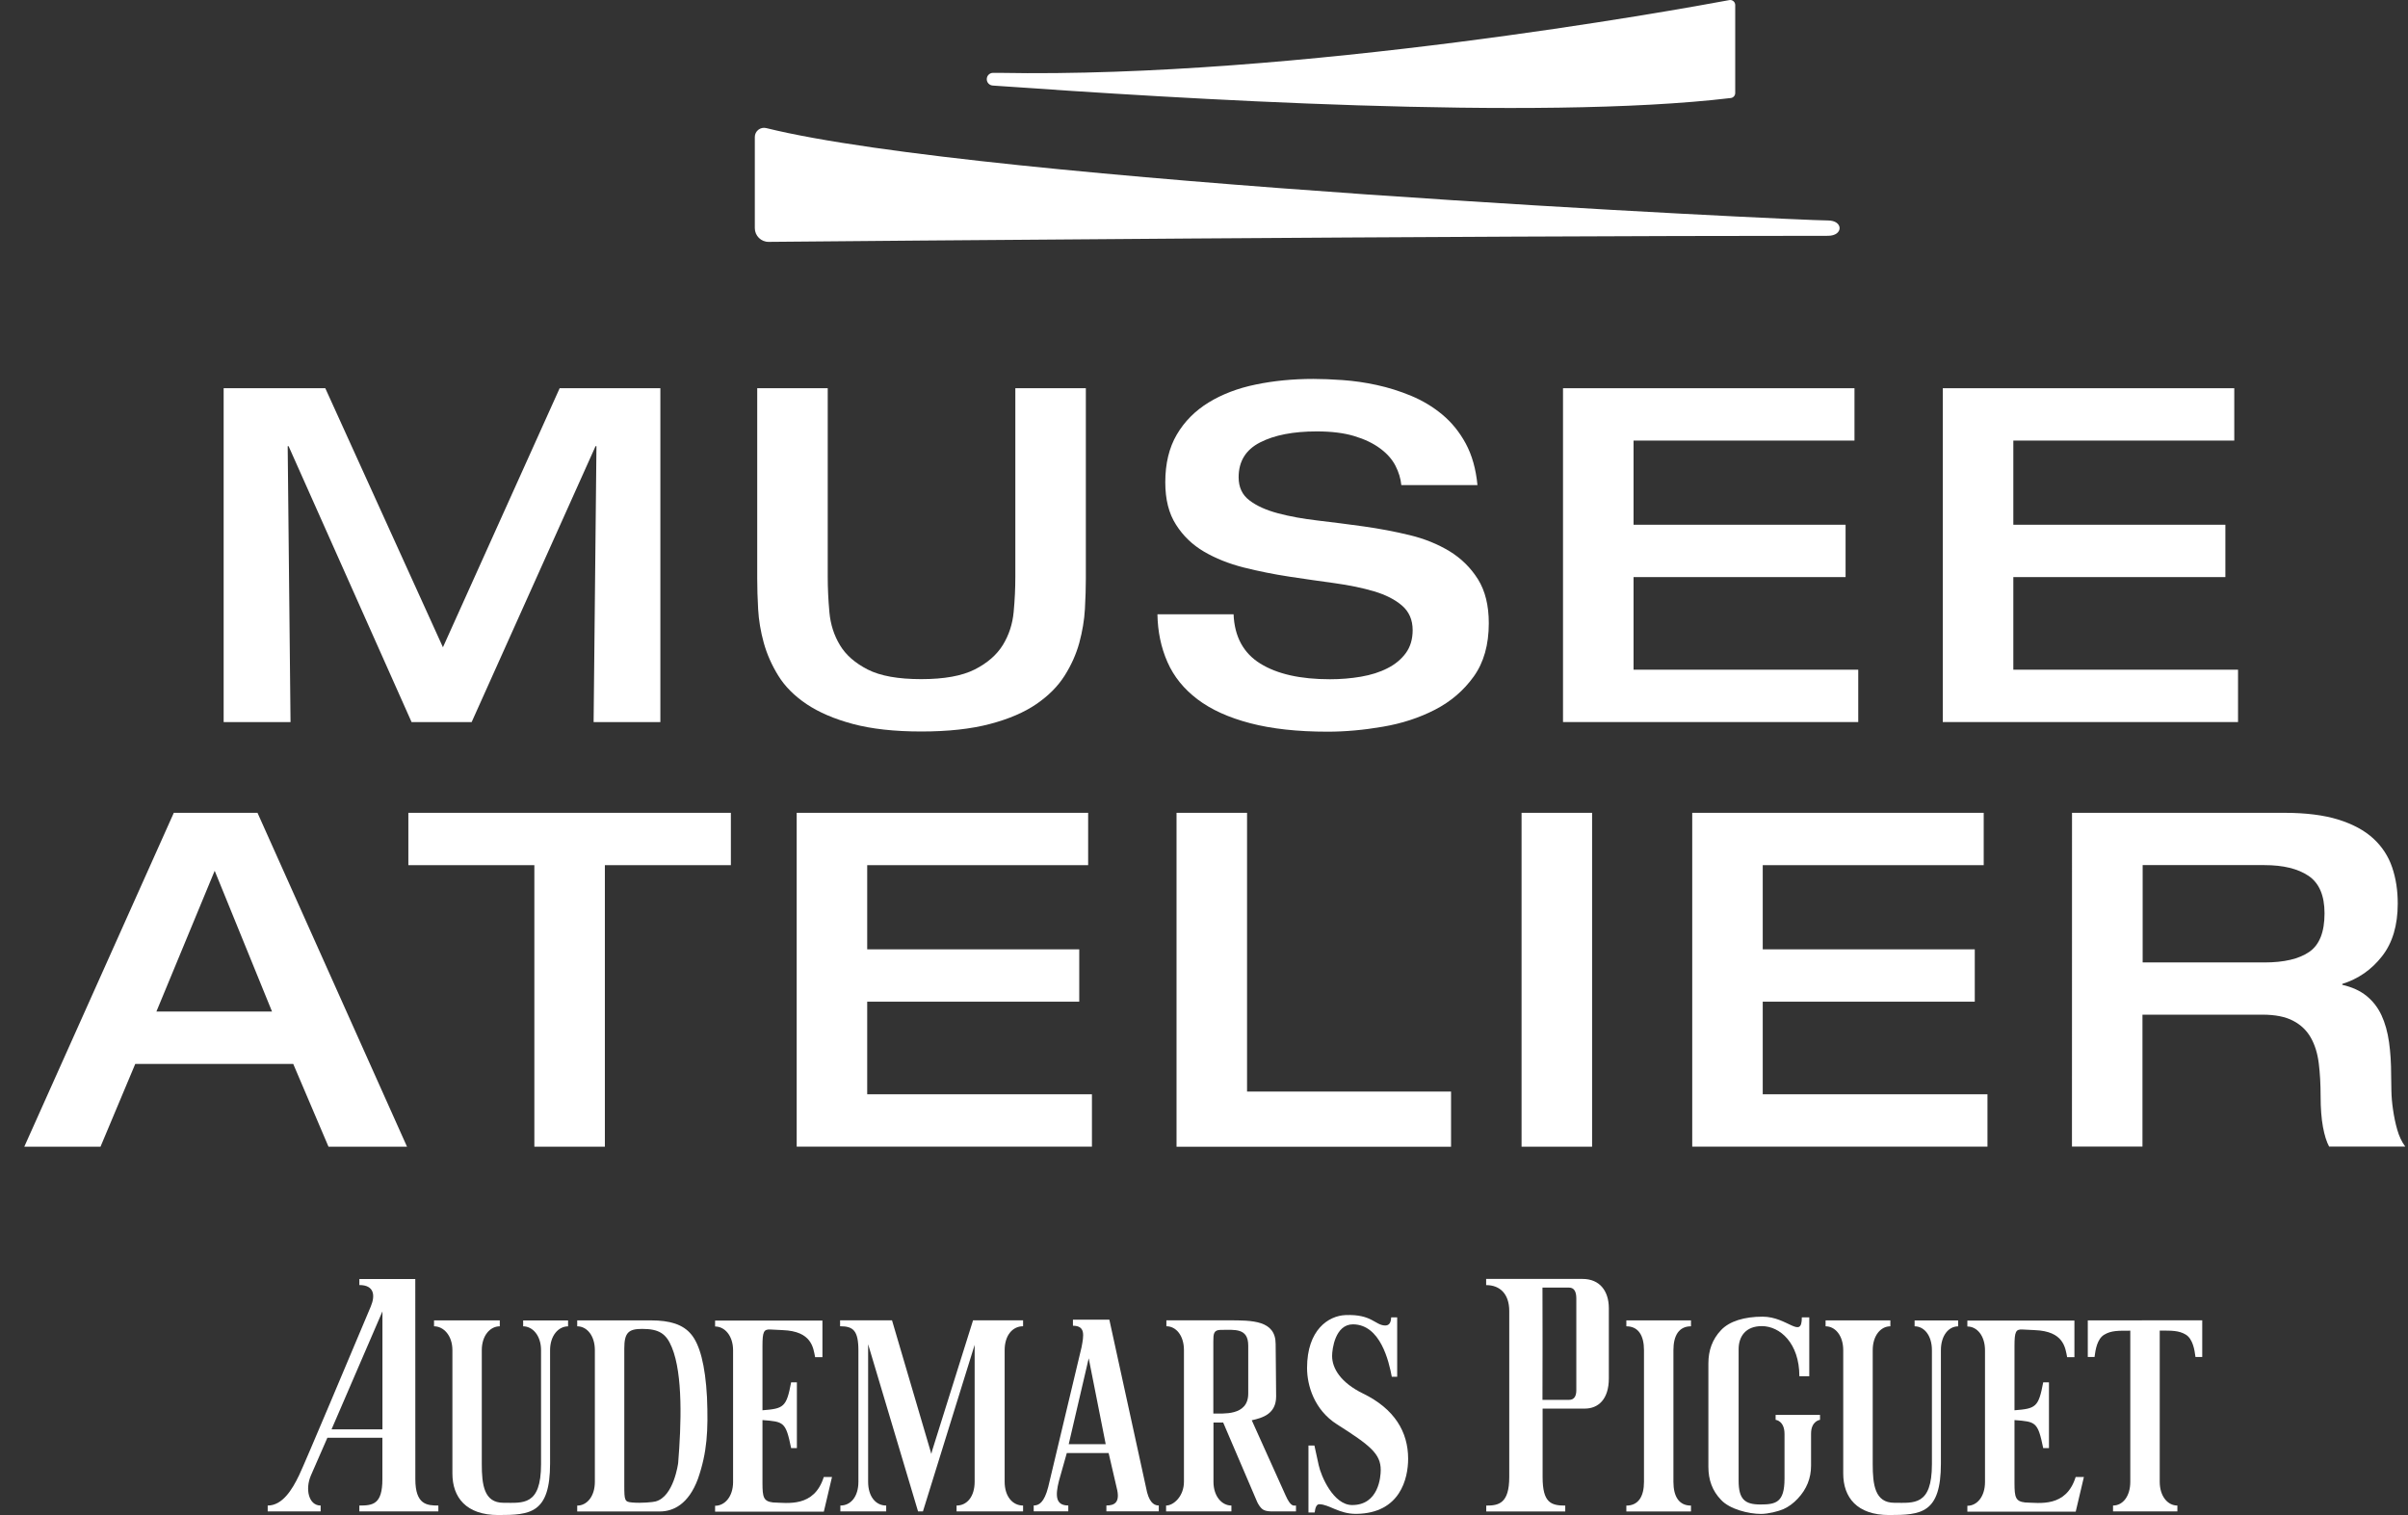
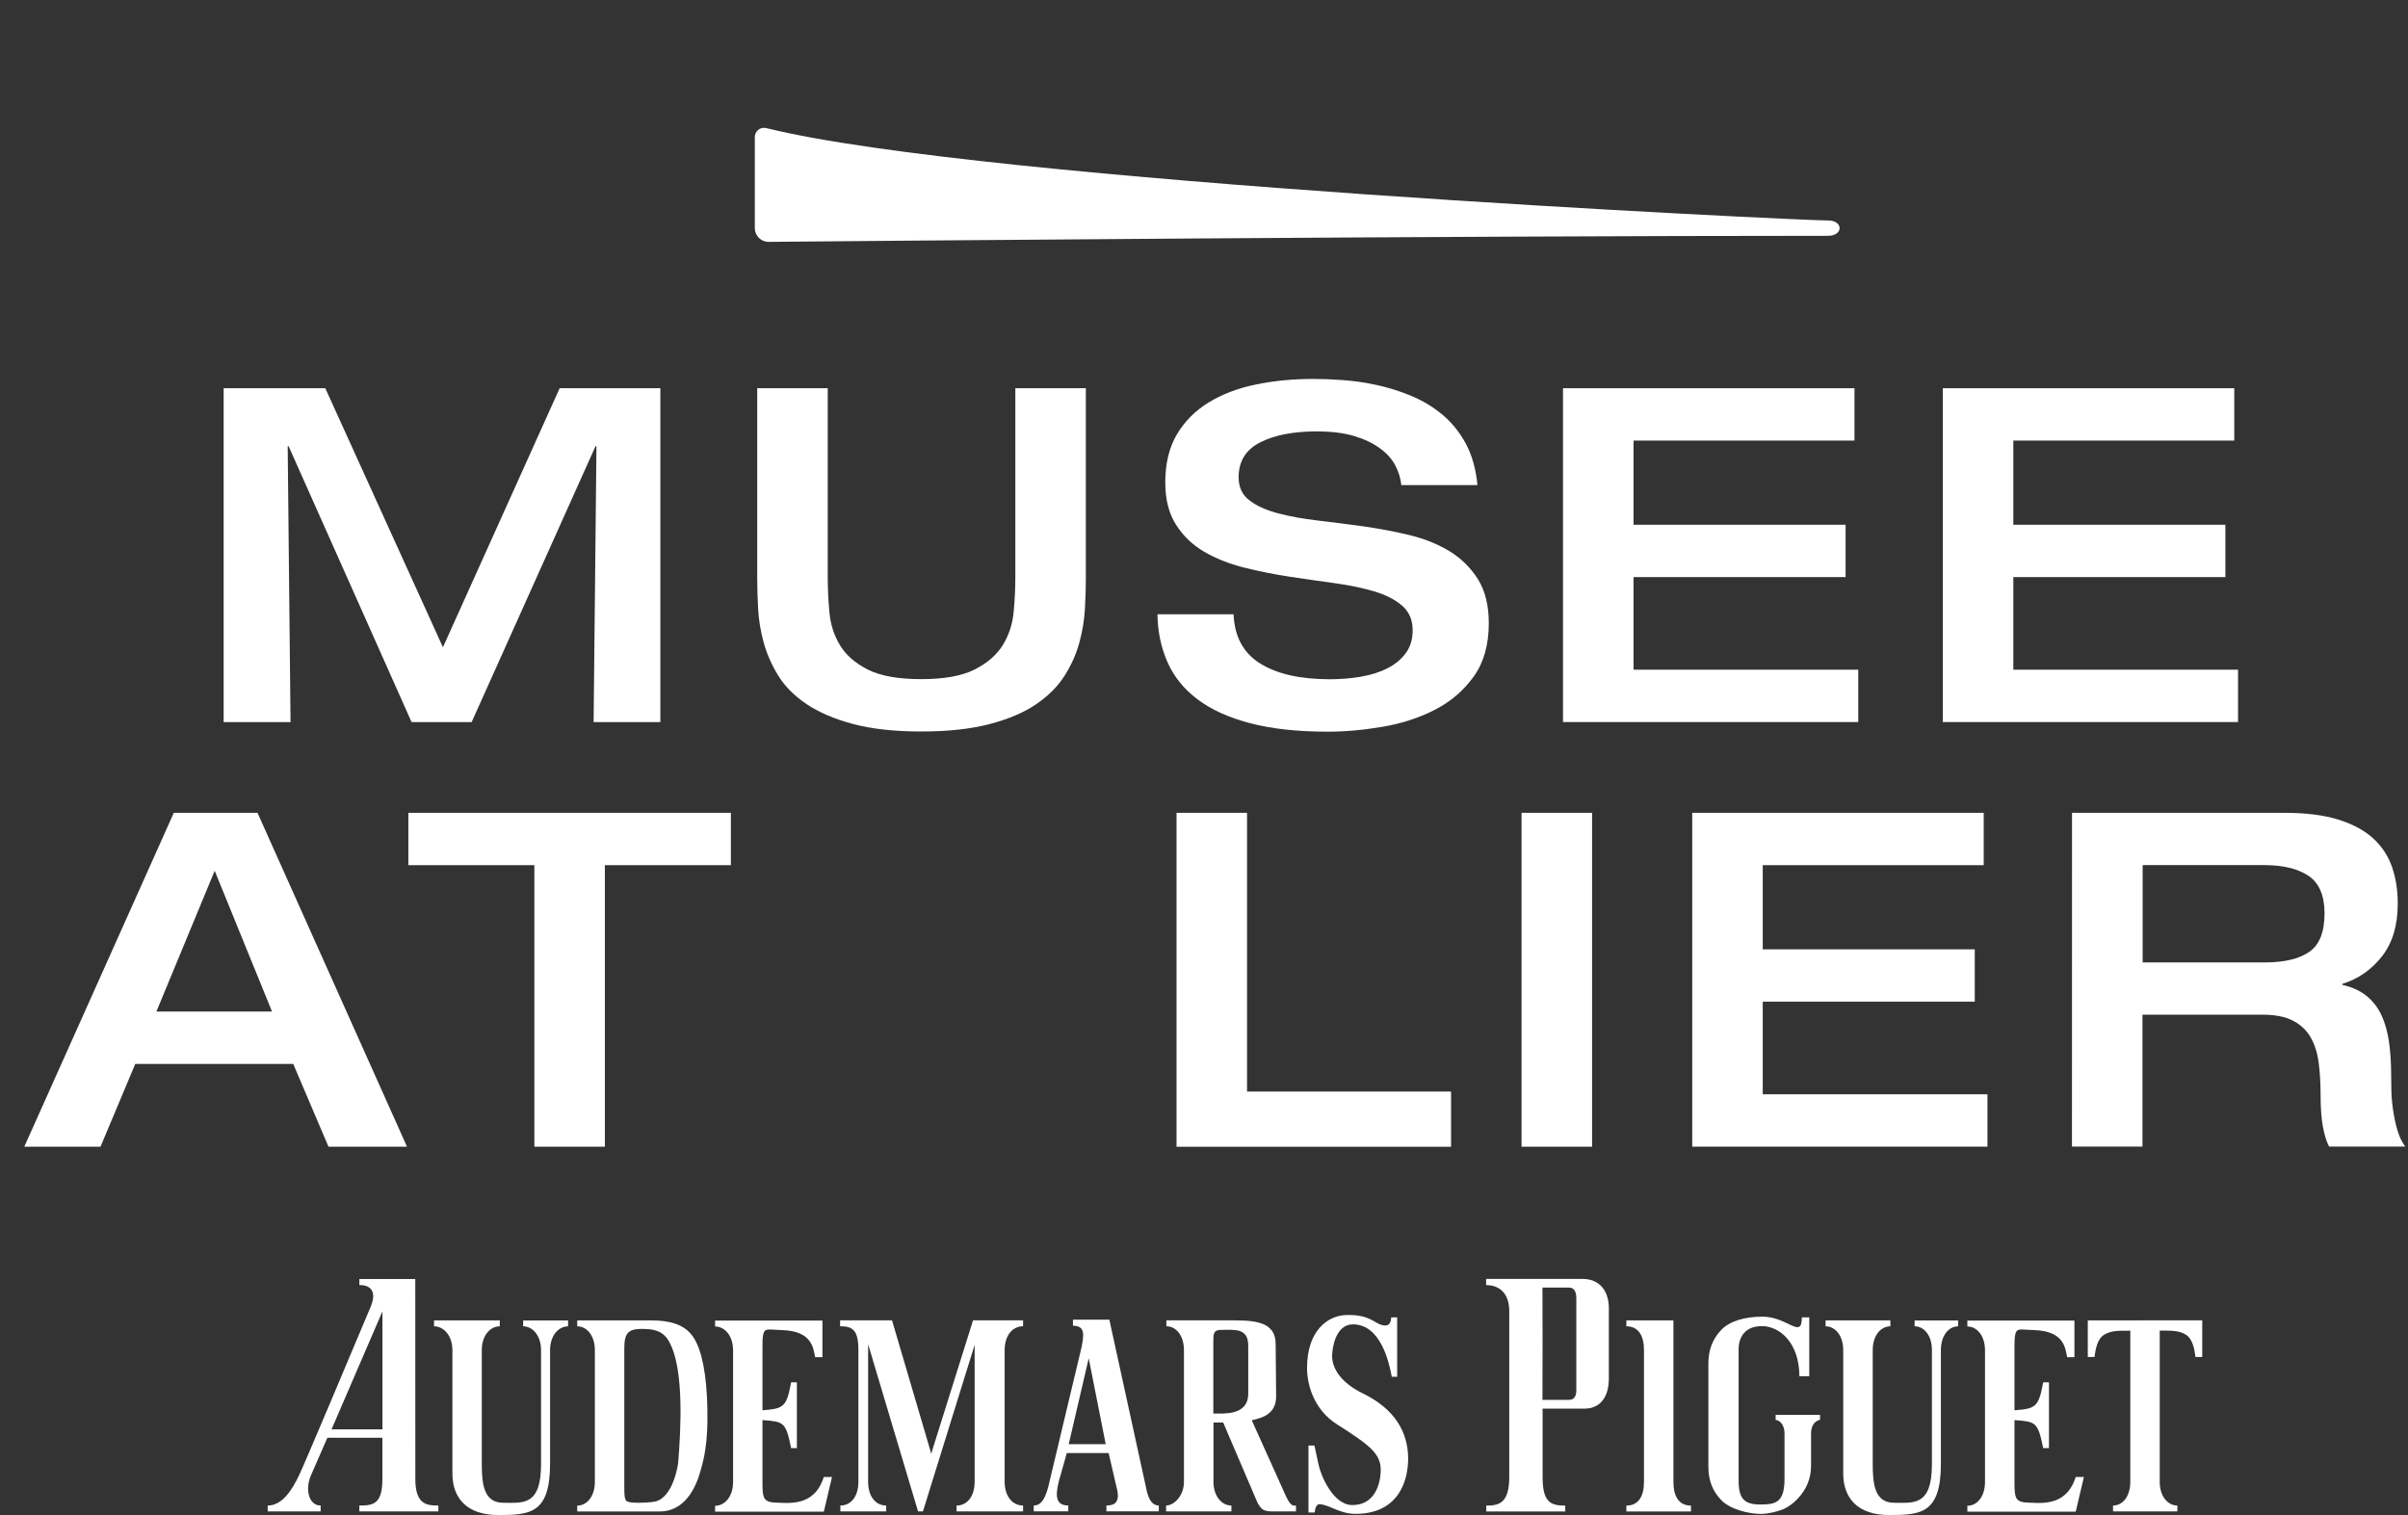
<svg xmlns="http://www.w3.org/2000/svg" width="89" height="56" viewBox="0 0 89 56" fill="none">
  <rect x="0" y="0" width="89" height="56" fill="#333333" stroke="none" />
  <path d="M8.266 14.35H12.023L16.371 23.925L20.685 14.35H24.407V26.691H21.94L22.045 16.493H22.011L17.432 26.691H15.212L10.667 16.493H10.633L10.738 26.691H8.266V14.35Z" fill="white" />
  <path d="M27.987 14.35H30.593V21.315C30.593 21.744 30.614 22.179 30.655 22.63C30.696 23.081 30.826 23.485 31.046 23.849C31.265 24.214 31.608 24.51 32.07 24.747C32.534 24.984 33.193 25.103 34.05 25.103C34.896 25.103 35.552 24.984 36.023 24.747C36.492 24.51 36.839 24.207 37.066 23.84C37.292 23.471 37.424 23.065 37.465 22.621C37.507 22.177 37.527 21.744 37.527 21.315V14.35H40.133V21.383C40.133 21.718 40.122 22.092 40.099 22.507C40.076 22.922 40.005 23.339 39.891 23.761C39.775 24.182 39.594 24.588 39.345 24.98C39.096 25.372 38.748 25.721 38.302 26.026C37.856 26.331 37.285 26.577 36.59 26.76C35.895 26.944 35.049 27.038 34.052 27.038C33.056 27.038 32.214 26.944 31.524 26.76C30.833 26.575 30.264 26.329 29.811 26.026C29.359 25.721 29.011 25.372 28.769 24.98C28.526 24.588 28.346 24.182 28.229 23.761C28.113 23.339 28.044 22.926 28.021 22.516C27.998 22.106 27.987 21.73 27.987 21.383V14.35Z" fill="white" />
  <path d="M43.069 17.826C43.069 17.135 43.211 16.547 43.494 16.064C43.778 15.579 44.169 15.187 44.667 14.879C45.165 14.574 45.746 14.35 46.414 14.213C47.079 14.075 47.79 14.006 48.542 14.006C48.855 14.006 49.217 14.02 49.628 14.049C50.04 14.079 50.46 14.138 50.888 14.232C51.315 14.325 51.738 14.457 52.157 14.631C52.573 14.804 52.957 15.034 53.304 15.321C53.652 15.611 53.942 15.966 54.173 16.392C54.404 16.821 54.55 17.331 54.607 17.931H51.793C51.77 17.689 51.697 17.45 51.576 17.215C51.455 16.978 51.265 16.764 51.011 16.577C50.758 16.388 50.437 16.233 50.056 16.119C49.674 16.003 49.21 15.946 48.666 15.946C47.797 15.946 47.099 16.082 46.571 16.354C46.043 16.625 45.78 17.053 45.78 17.641C45.78 18.01 45.913 18.295 46.181 18.496C46.446 18.699 46.798 18.856 47.232 18.972C47.666 19.088 48.158 19.177 48.709 19.241C49.26 19.305 49.825 19.378 50.403 19.458C50.981 19.54 51.546 19.645 52.097 19.779C52.648 19.911 53.14 20.112 53.574 20.374C54.008 20.64 54.358 20.985 54.626 21.411C54.893 21.839 55.026 22.379 55.026 23.036C55.026 23.831 54.841 24.488 54.47 25.005C54.1 25.522 53.622 25.932 53.037 26.233C52.452 26.534 51.809 26.744 51.107 26.862C50.405 26.983 49.726 27.045 49.066 27.045C47.955 27.045 47.001 26.94 46.208 26.732C45.415 26.525 44.765 26.231 44.262 25.85C43.759 25.47 43.387 25.012 43.151 24.476C42.913 23.938 42.79 23.35 42.779 22.705H45.593C45.627 23.535 45.959 24.143 46.583 24.529C47.209 24.916 48.064 25.107 49.155 25.107C49.548 25.107 49.93 25.076 50.303 25.012C50.673 24.948 51 24.845 51.283 24.699C51.567 24.556 51.793 24.367 51.96 24.139C52.127 23.909 52.212 23.626 52.212 23.293C52.212 22.913 52.081 22.612 51.821 22.386C51.56 22.161 51.215 21.985 50.787 21.858C50.357 21.73 49.868 21.63 49.319 21.554C48.769 21.479 48.211 21.399 47.644 21.313C47.077 21.226 46.517 21.114 45.968 20.976C45.417 20.836 44.928 20.64 44.5 20.39C44.07 20.137 43.727 19.806 43.467 19.396C43.199 18.981 43.069 18.459 43.069 17.826Z" fill="white" />
  <path d="M57.769 14.35H68.542V16.285H60.376V19.396H68.213V21.331H60.376V24.754H68.681V26.689H57.769V14.35Z" fill="white" />
  <path d="M71.806 14.35H82.579V16.285H74.413V19.396H82.25V21.331H74.413V24.754H82.718V26.689H71.806V14.35Z" fill="white" />
  <path d="M6.424 30.044H9.517L15.043 42.385H12.141L10.838 39.326H4.999L3.715 42.385H0.898L6.424 30.044ZM10.054 37.389L7.935 32.186L5.781 37.389H10.054Z" fill="white" />
  <path d="M19.75 31.979H15.093V30.044H27.013V31.979H22.356V42.385H19.75V31.979Z" fill="white" />
-   <path d="M29.446 30.044H40.218V31.979H32.052V35.09H39.889V37.025H32.052V40.448H40.358V42.383H29.446V30.044Z" fill="white" />
  <path d="M43.485 30.044H46.091V40.347H53.631V42.387H43.485V30.044Z" fill="white" />
  <path d="M56.237 30.044H58.844V42.385H56.237V30.044Z" fill="white" />
  <path d="M62.545 30.044H73.318V31.979H65.151V35.09H72.988V37.025H65.151V40.448H73.457V42.383H62.545V30.044Z" fill="white" />
  <path d="M76.582 30.044H84.435C85.222 30.044 85.887 30.128 86.424 30.294C86.964 30.463 87.394 30.696 87.718 30.994C88.043 31.293 88.274 31.648 88.413 32.056C88.553 32.467 88.621 32.911 88.621 33.396C88.621 34.203 88.427 34.855 88.038 35.349C87.65 35.846 87.16 36.184 86.571 36.368V36.402C86.93 36.484 87.229 36.619 87.465 36.81C87.702 37.002 87.887 37.241 88.02 37.526C88.153 37.815 88.246 38.144 88.299 38.52C88.352 38.896 88.377 39.299 88.377 39.739C88.377 39.889 88.379 40.081 88.386 40.309C88.39 40.539 88.411 40.778 88.448 41.024C88.484 41.273 88.534 41.519 88.603 41.758C88.672 42 88.77 42.209 88.898 42.38H86.084C85.99 42.207 85.915 41.966 85.857 41.656C85.8 41.346 85.77 40.965 85.77 40.514C85.77 40.076 85.748 39.673 85.702 39.304C85.656 38.934 85.558 38.62 85.407 38.353C85.256 38.087 85.039 37.879 84.755 37.731C84.472 37.581 84.092 37.505 83.617 37.505H79.186V42.38H76.58L76.582 30.044ZM83.69 35.575C84.419 35.575 84.973 35.445 85.35 35.185C85.727 34.926 85.915 34.452 85.915 33.759C85.915 33.102 85.718 32.642 85.325 32.375C84.931 32.109 84.387 31.977 83.692 31.977H79.193V35.573L83.69 35.575Z" fill="white" />
  <path d="M19.331 49.024C19.688 49.024 19.997 49.368 19.997 49.906V54.124C19.997 55.674 19.32 55.547 18.605 55.547C17.891 55.547 17.807 54.883 17.807 54.115V49.906C17.807 49.366 18.115 49.024 18.472 49.024V48.805H16.042V49.024C16.398 49.024 16.721 49.368 16.721 49.906V54.466C16.721 55.346 17.228 56 18.415 56C19.601 56 20.331 55.941 20.331 54.095V49.908C20.331 49.368 20.639 49.026 20.996 49.026V48.807H19.336V49.026H19.331V49.024Z" fill="white" />
  <path d="M70.764 49.024C71.121 49.024 71.404 49.368 71.404 49.906V54.124C71.404 55.674 70.727 55.547 70.012 55.547C69.298 55.547 69.216 54.883 69.216 54.115V49.906C69.216 49.366 69.511 49.024 69.868 49.024V48.805H67.474V49.024C67.831 49.024 68.126 49.368 68.126 49.906V54.466C68.126 55.346 68.633 56 69.82 56C71.006 56 71.736 55.941 71.736 54.095V49.908C71.736 49.368 72.019 49.026 72.373 49.026V48.807H70.764V49.024Z" fill="white" />
  <path d="M24.059 48.805H21.334V49.024C21.691 49.024 21.986 49.368 21.986 49.906V54.772C21.986 55.314 21.691 55.651 21.334 55.651V55.868H24.389C24.882 55.868 25.449 55.603 25.797 54.66C26.137 53.68 26.179 52.882 26.131 51.654C26.067 50.434 25.856 49.694 25.55 49.325C25.246 48.953 24.759 48.805 24.059 48.805ZM24.226 55.499C24.13 55.524 23.709 55.567 23.369 55.537C23.088 55.512 23.074 55.476 23.074 54.895V49.842C23.074 49.261 23.229 49.12 23.732 49.12C24.352 49.12 24.624 49.288 24.832 49.803C25.246 50.804 25.18 52.661 25.065 54.077C25.065 54.077 24.907 55.323 24.226 55.499Z" fill="white" />
  <path d="M28.572 55.535C28.223 55.494 28.181 55.348 28.181 54.819V52.49C28.968 52.552 29.041 52.55 29.24 53.525H29.453V51.096H29.24C29.068 52.016 28.965 52.066 28.181 52.128V49.753C28.181 49.222 28.229 49.129 28.474 49.142L28.929 49.165C30.003 49.206 30.058 49.812 30.127 50.166H30.397V48.812H26.43V49.031C26.787 49.031 27.095 49.373 27.095 49.913V54.778C27.095 55.321 26.787 55.658 26.43 55.658V55.875H30.449L30.751 54.594H30.447C30.09 55.729 29.11 55.551 28.572 55.535Z" fill="white" />
  <path d="M74.845 55.535C74.497 55.494 74.456 55.348 74.456 54.819V52.49C75.243 52.552 75.316 52.55 75.517 53.525H75.73V51.096H75.517C75.345 52.016 75.243 52.066 74.456 52.128V49.753C74.456 49.222 74.504 49.129 74.749 49.142L75.204 49.165C76.278 49.206 76.333 49.812 76.402 50.166H76.671V48.812H72.714V49.031C73.071 49.031 73.366 49.373 73.366 49.913V54.778C73.366 55.321 73.071 55.658 72.714 55.658V55.875H76.719L77.021 54.594H76.717C76.363 55.729 75.384 55.551 74.845 55.535Z" fill="white" />
  <path d="M15.349 47.276H13.282V47.499C13.829 47.499 13.877 47.877 13.705 48.29C13.01 49.94 11.259 54.108 11.053 54.532C10.797 55.066 10.438 55.649 9.894 55.649V55.865H11.851V55.649C11.405 55.649 11.273 55.038 11.492 54.535C11.712 54.031 12.1 53.144 12.1 53.144H14.133V54.676C14.133 55.606 13.781 55.649 13.282 55.649V55.865H16.202V55.649C15.786 55.649 15.351 55.622 15.351 54.676C15.354 54.186 15.349 47.276 15.349 47.276ZM14.135 52.832H12.254L14.135 48.472V52.832Z" fill="white" />
  <path d="M58.492 47.273H54.928V47.501C55.437 47.501 55.782 47.825 55.782 48.459V54.594C55.782 55.572 55.394 55.651 54.932 55.651V55.868H57.852V55.651C57.323 55.651 57.015 55.542 57.015 54.598V52.066H58.572C59.072 52.066 59.463 51.724 59.463 50.947V48.345C59.459 47.725 59.132 47.273 58.492 47.273ZM58.261 51.387C58.261 51.62 58.172 51.743 57.991 51.743H57.01L57.013 49.867V49.432L57.01 47.593H57.991C58.172 47.593 58.261 47.727 58.261 47.998V51.387Z" fill="white" />
  <path d="M34.423 53.742L32.969 48.803H31.05V49.022C31.533 49.022 31.727 49.176 31.727 49.924V54.769C31.727 55.312 31.451 55.649 31.06 55.649V55.865H32.754V55.649C32.361 55.649 32.086 55.309 32.086 54.769V49.687L33.931 55.865H34.112L36.023 49.71V54.769C36.023 55.312 35.746 55.649 35.355 55.649V55.865H37.813V55.649C37.422 55.649 37.132 55.309 37.132 54.769V49.904C37.132 49.363 37.422 49.022 37.813 49.022V48.803H35.964L34.45 53.627" fill="white" />
  <path d="M47.518 55.278L46.265 52.497C46.663 52.41 47.166 52.265 47.166 51.615C47.166 50.913 47.148 50.17 47.148 49.68C47.148 48.803 46.29 48.803 45.412 48.803H43.11V49.022C43.467 49.022 43.759 49.366 43.759 49.904V54.769C43.759 55.309 43.375 55.649 43.099 55.649C43.085 55.649 43.119 55.649 43.099 55.649V55.865H45.513V55.649C45.159 55.649 44.85 55.309 44.85 54.769V52.581H45.209L46.45 55.48C46.45 55.48 46.514 55.651 46.64 55.767C46.757 55.877 47.001 55.865 47.001 55.865H47.9V55.649C47.813 55.651 47.708 55.704 47.518 55.278ZM46.135 51.51C46.135 52.356 45.179 52.24 44.845 52.249V49.582C44.845 49.3 44.857 49.156 45.124 49.156C45.634 49.156 46.135 49.076 46.135 49.737V51.51Z" fill="white" />
-   <path d="M60.11 49.024C60.556 49.024 60.762 49.368 60.762 49.906V54.772C60.762 55.314 60.554 55.651 60.11 55.651V55.868H62.499V55.651C62.053 55.651 61.85 55.312 61.85 54.772V49.906C61.85 49.366 62.053 49.024 62.499 49.024V48.805H60.11V49.024Z" fill="white" />
+   <path d="M60.11 49.024C60.556 49.024 60.762 49.368 60.762 49.906V54.772C60.762 55.314 60.554 55.651 60.11 55.651V55.868H62.499V55.651C62.053 55.651 61.85 55.312 61.85 54.772V49.906V48.805H60.11V49.024Z" fill="white" />
  <path d="M50.38 51.51C49.55 51.105 49.235 50.576 49.235 50.12C49.235 49.869 49.347 48.951 50.008 48.951C51.018 48.96 51.331 50.305 51.441 50.89H51.64V48.693H51.418C51.409 48.933 51.313 48.994 51.194 48.994C50.819 48.985 50.707 48.57 49.731 48.609C49.1 48.634 48.309 49.154 48.309 50.564C48.309 51.207 48.572 52.112 49.416 52.648C50.643 53.427 51.032 53.737 51.032 54.336C51.032 54.587 50.956 55.631 49.976 55.631C49.283 55.631 48.826 54.562 48.739 54.156L48.581 53.431H48.361V55.907H48.59C48.613 55.708 48.668 55.601 48.759 55.601C49.12 55.601 49.491 55.964 50.131 55.957C51.757 55.936 52.045 54.644 52.045 53.919C52.045 52.923 51.537 52.073 50.38 51.51Z" fill="white" />
  <path d="M65.627 52.299V52.481C65.627 52.481 65.956 52.511 65.956 53.003V54.658C65.956 55.54 65.634 55.61 65.06 55.61C64.486 55.61 64.26 55.412 64.26 54.737V49.869C64.26 49.409 64.513 49.017 65.117 49.017C65.789 49.017 66.505 49.648 66.505 50.87H66.871V48.693H66.596C66.596 49.525 66.073 48.668 65.147 48.668C64.477 48.668 63.924 48.832 63.61 49.165C63.288 49.505 63.142 49.915 63.142 50.398V54.218C63.142 54.701 63.288 55.107 63.61 55.439C63.928 55.786 64.632 55.959 65.085 55.959C65.35 55.959 65.73 55.865 65.922 55.779C66.114 55.692 66.287 55.562 66.445 55.394C66.772 55.047 66.937 54.642 66.937 54.175V52.992C66.937 52.52 67.268 52.481 67.268 52.481V52.299H65.627Z" fill="white" />
  <path d="M39.5 53.381L40.239 50.207L40.867 53.381H39.5ZM42.397 55.164L41.002 48.78H39.656V49.003C40.124 49.003 40.058 49.359 39.974 49.799L38.743 54.961C38.593 55.547 38.394 55.647 38.206 55.647V55.863H39.484V55.647C39.009 55.647 39.002 55.282 39.139 54.737L39.429 53.709H40.975L41.27 54.981C41.421 55.547 41.181 55.647 40.892 55.647V55.863H42.829V55.647H42.831C42.71 55.647 42.514 55.603 42.397 55.164Z" fill="white" />
  <path d="M77.165 48.805V50.159H77.414C77.449 49.888 77.51 49.491 77.773 49.334C78.034 49.176 78.302 49.186 78.736 49.186V54.769C78.736 55.312 78.455 55.649 78.098 55.649V55.865H80.476V55.649C80.119 55.649 79.824 55.309 79.824 54.769V49.183C80.258 49.183 80.526 49.174 80.787 49.331C81.047 49.491 81.111 49.89 81.145 50.157H81.395V48.803L77.165 48.805Z" fill="white" />
  <path d="M27.898 5.065V8.432C27.898 8.714 28.129 8.944 28.412 8.94C31.983 8.908 53.355 8.716 67.563 8.716C68.135 8.716 68.135 8.149 67.563 8.149C66.441 8.149 36.343 6.725 28.323 4.735C28.106 4.68 27.898 4.844 27.898 5.065Z" fill="white" />
-   <path d="M36.471 2.928C36.471 3.051 36.567 3.153 36.691 3.162C36.757 3.167 36.825 3.171 36.894 3.176C43.419 3.636 56.772 4.48 63.972 3.623C64.065 3.611 64.134 3.532 64.134 3.438V0.186C64.134 0.07 64.029 -0.019 63.914 0.004C61.999 0.361 47.982 2.903 36.928 2.693H36.709C36.576 2.691 36.471 2.795 36.471 2.928Z" fill="white" />
</svg>